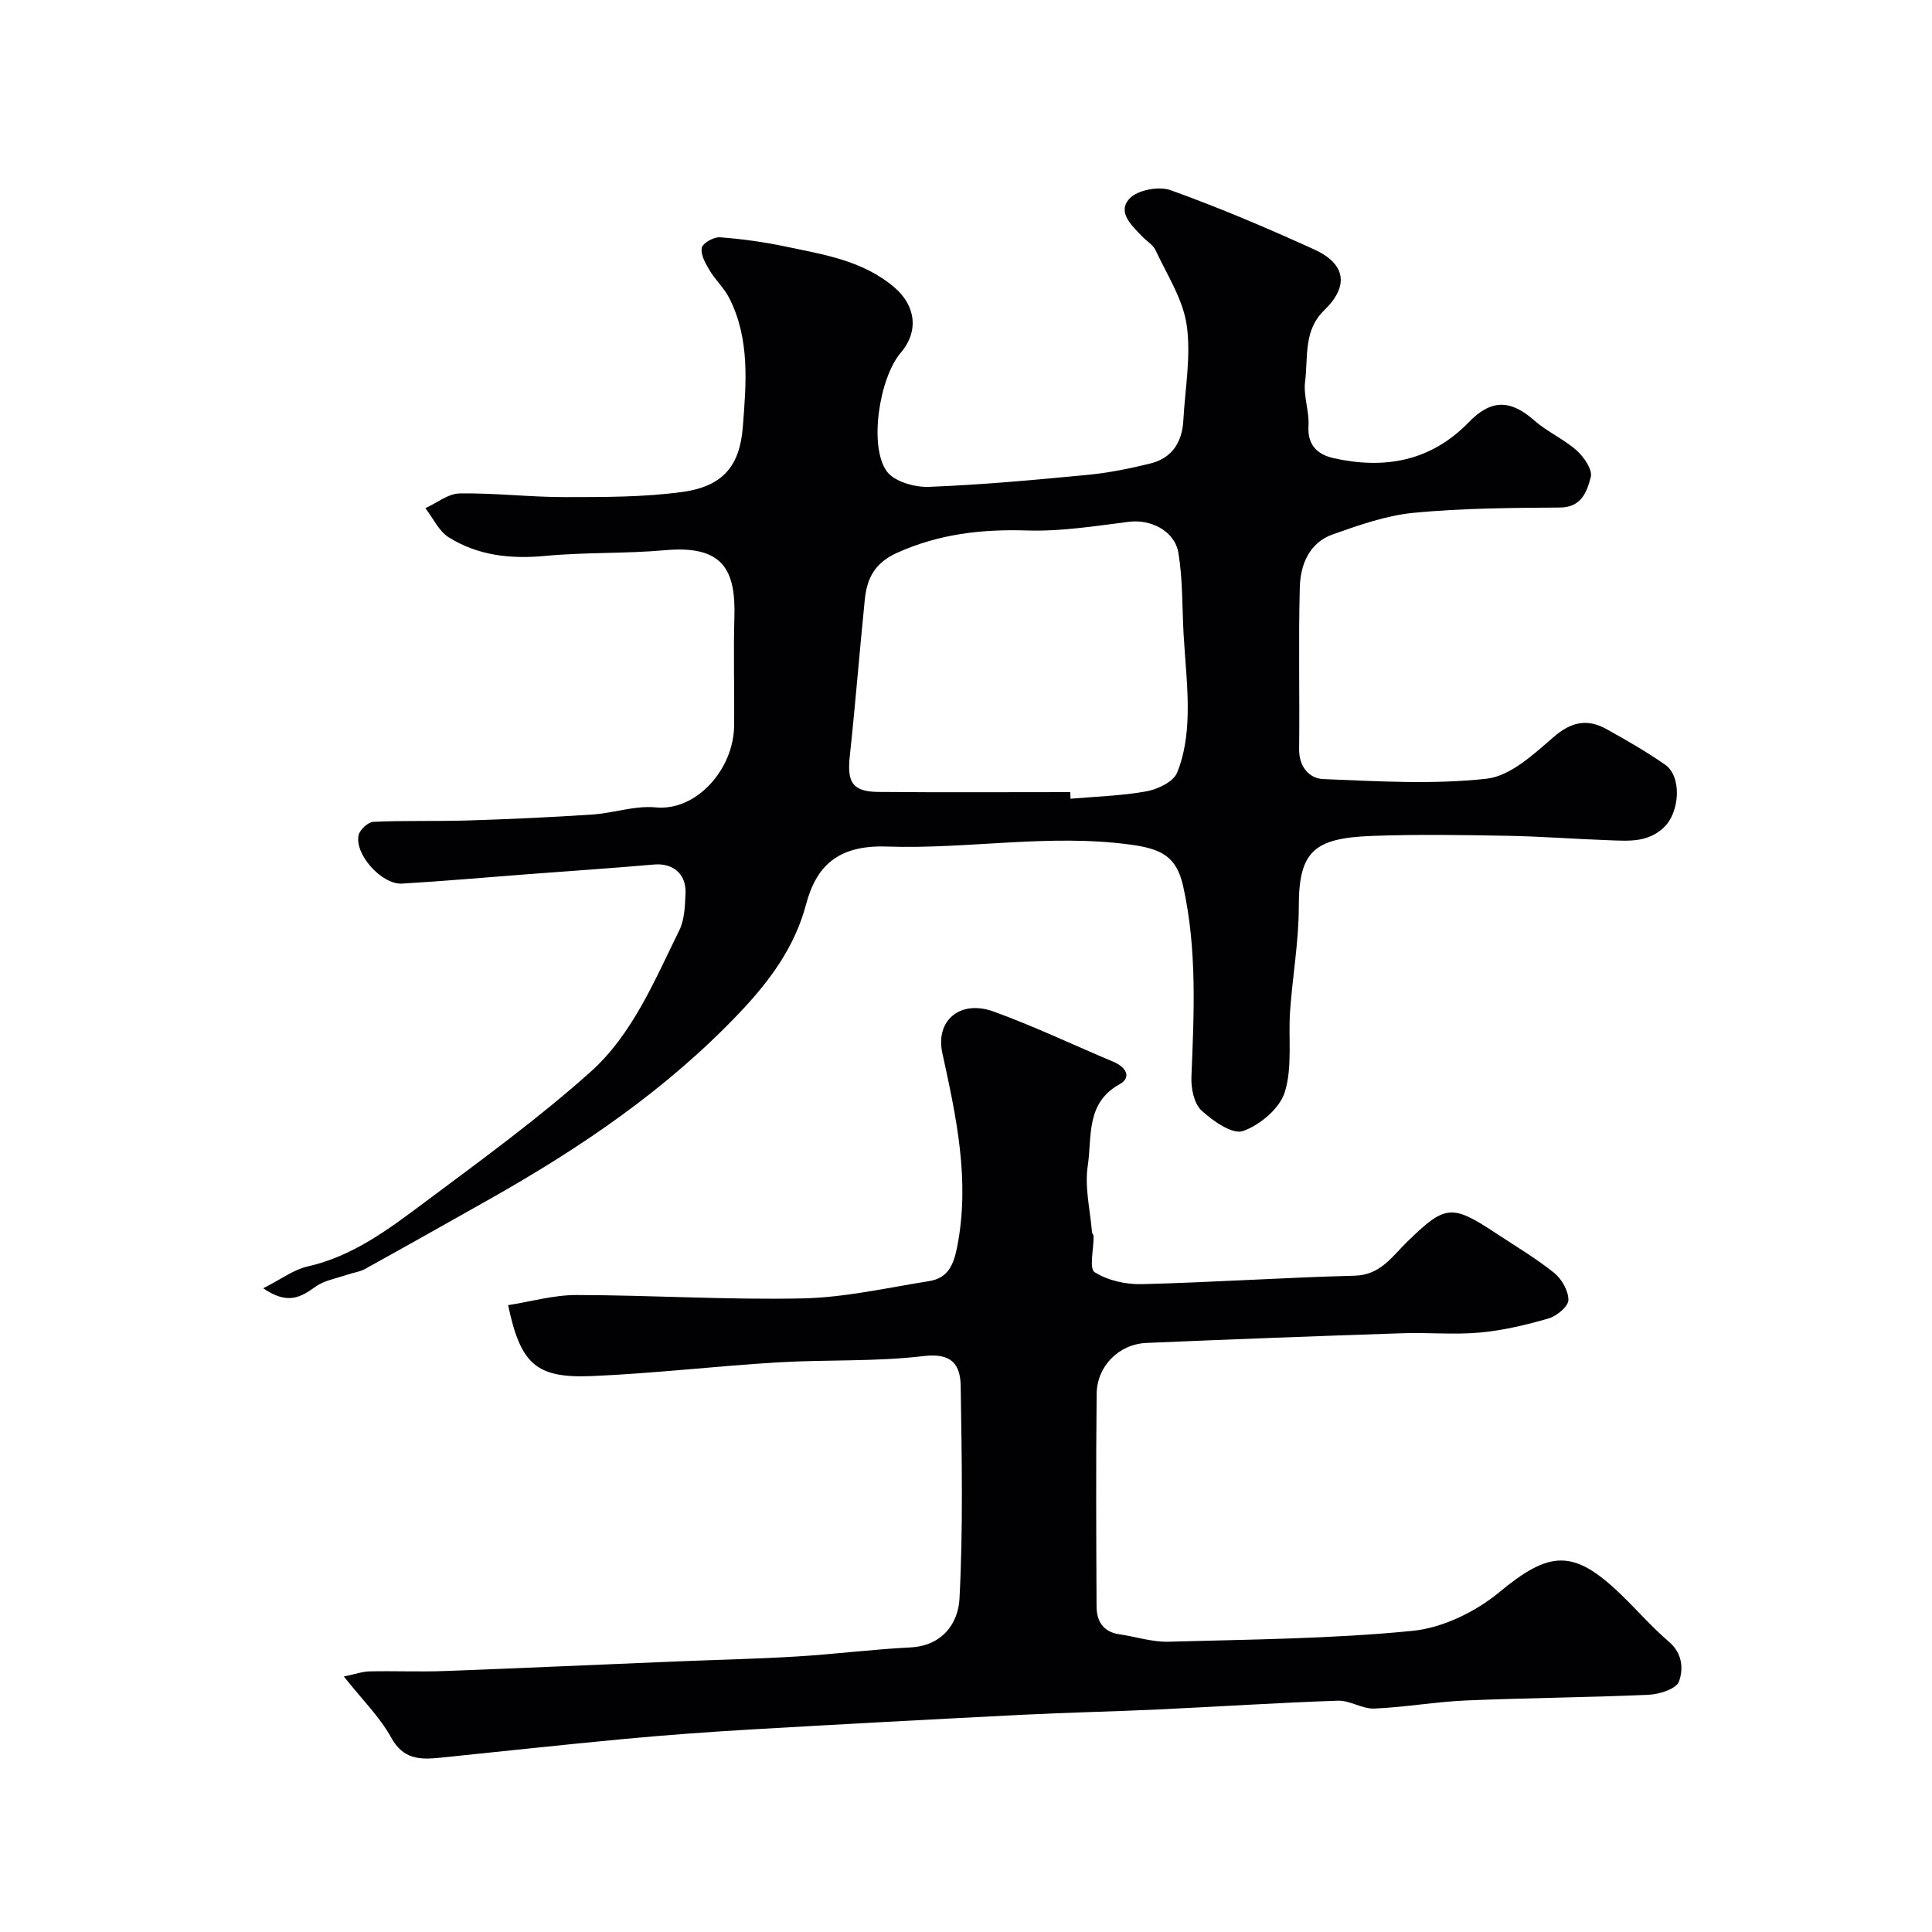
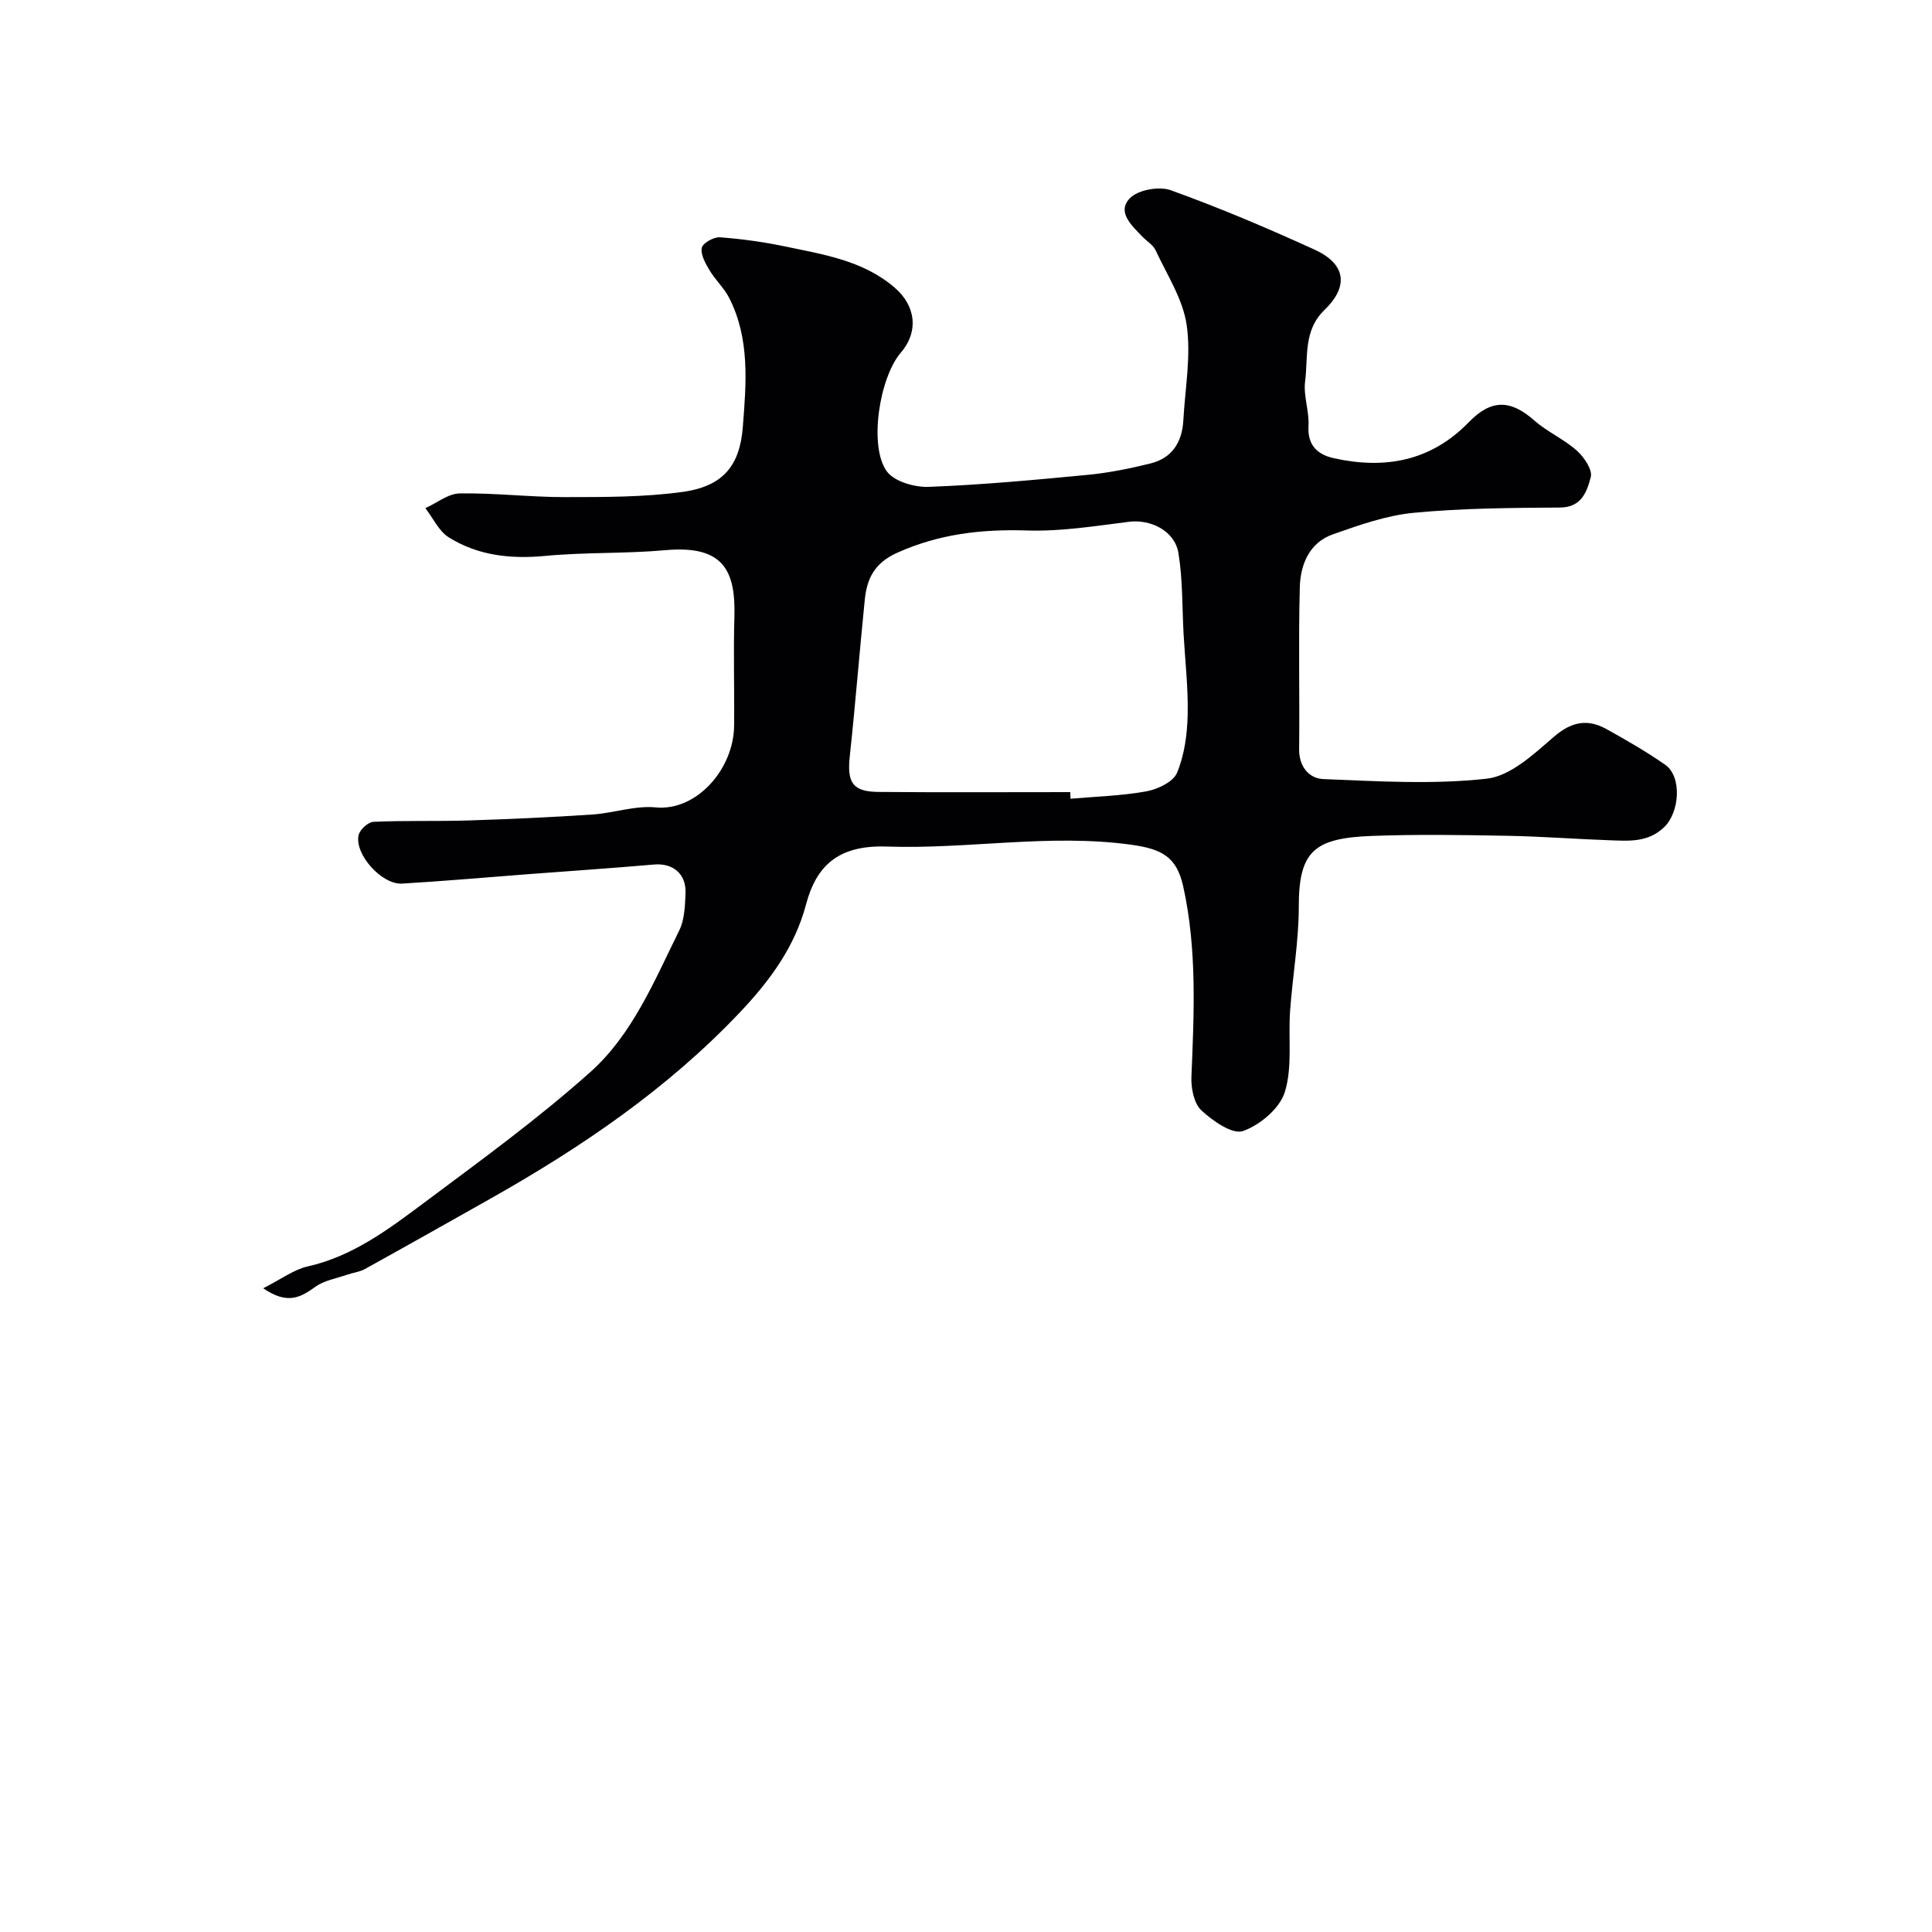
<svg xmlns="http://www.w3.org/2000/svg" enable-background="new 0 0 400 400" viewBox="0 0 400 400">
  <g fill="#010103">
    <path d="m54.49 266.72c3.84-1.94 6.36-3.88 9.18-4.51 9.4-2.11 16.82-7.74 24.22-13.26 11.66-8.71 23.5-17.31 34.33-26.99 8.74-7.8 13.27-18.92 18.41-29.32 1.11-2.24 1.19-5.1 1.3-7.69.17-4.06-2.64-6.3-6.53-5.96-8.68.76-17.38 1.34-26.07 2-8.7.66-17.39 1.44-26.09 1.95-4.22.25-9.9-6.12-8.99-10.05.26-1.13 1.96-2.69 3.06-2.74 6.51-.3 13.04-.08 19.56-.28 8.58-.27 17.17-.66 25.74-1.23 4.4-.29 8.85-1.89 13.13-1.48 8.47.82 16.15-7.9 16.25-16.88.08-7.5-.16-15 .06-22.49.28-9.68-2.26-14.96-14.31-13.88-8.23.74-16.56.4-24.78 1.18-7.18.68-13.96-.03-20.05-3.84-2.07-1.3-3.25-3.99-4.84-6.04 2.37-1.07 4.72-3.02 7.11-3.05 7.26-.12 14.53.77 21.79.76 8.12-.01 16.32.03 24.33-1.07 8.54-1.17 11.87-5.56 12.49-13.43.7-8.95 1.52-18.22-2.81-26.72-1.06-2.08-2.9-3.76-4.1-5.78-.84-1.41-1.86-3.23-1.58-4.62.2-.98 2.49-2.26 3.75-2.17 4.55.34 9.11.97 13.57 1.91 7.93 1.67 16.02 2.87 22.59 8.49 4.34 3.72 5.1 9.04 1.28 13.5-4.42 5.16-6.66 19.37-2.89 24.55 1.54 2.12 5.75 3.33 8.68 3.22 11-.42 21.99-1.44 32.95-2.49 4.35-.42 8.69-1.3 12.94-2.35 4.51-1.11 6.59-4.44 6.83-8.95.36-6.59 1.62-13.31.69-19.72-.78-5.36-4.07-10.39-6.44-15.48-.53-1.13-1.85-1.89-2.77-2.85-2.16-2.27-5.29-5.04-2.58-7.89 1.67-1.76 6.07-2.56 8.48-1.69 10.08 3.63 19.98 7.83 29.74 12.28 6.54 2.98 7.2 7.59 2.06 12.56-4.36 4.22-3.33 9.71-3.97 14.74-.39 3.01.89 6.2.7 9.27-.25 4.07 2.03 5.93 5.25 6.64 10.53 2.33 20.09.64 27.93-7.45 4.68-4.83 8.66-4.7 13.62-.33 2.67 2.35 6.1 3.83 8.75 6.2 1.5 1.34 3.29 3.98 2.89 5.49-.77 2.9-1.83 6.27-6.37 6.3-10.1.07-20.24.13-30.28 1.09-5.67.54-11.28 2.54-16.72 4.45-4.92 1.73-6.75 6.27-6.87 11-.3 11.16-.01 22.32-.14 33.49-.04 3.68 2.13 6.08 5.01 6.19 11.28.45 22.68 1.16 33.83-.08 4.91-.55 9.73-5.06 13.85-8.63 3.66-3.17 6.99-3.84 10.96-1.63 4.13 2.29 8.24 4.66 12.11 7.35 3.56 2.47 3.04 9.89-.23 12.99-3.33 3.15-7.25 2.81-11.18 2.67-7.1-.25-14.19-.8-21.3-.93-9.33-.17-18.67-.32-27.99.03-11.93.45-15.14 3.12-15.13 14.65 0 7.19-1.29 14.38-1.8 21.59-.4 5.62.52 11.57-1.09 16.78-1.04 3.39-5.16 6.85-8.66 8.08-2.18.76-6.26-2.09-8.61-4.27-1.54-1.44-2.17-4.59-2.07-6.93.54-13.21 1.19-26.41-1.7-39.45-1.36-6.14-4.42-7.75-10.78-8.63-16.9-2.33-33.69.96-50.58.38-10.15-.35-14.62 4.05-16.73 11.99-2.32 8.74-7.41 15.71-13.69 22.34-15.11 15.94-32.92 28.01-51.86 38.69-8.58 4.84-17.16 9.68-25.78 14.45-1.11.61-2.47.75-3.69 1.18-2.22.77-4.74 1.17-6.57 2.5-3.01 2.15-5.71 3.8-10.8.3zm167.1-102.72c.02.46.03.91.05 1.37 5.25-.46 10.55-.6 15.71-1.53 2.34-.43 5.56-1.96 6.34-3.84 1.53-3.65 2.1-7.9 2.2-11.91.14-5.58-.52-11.18-.84-16.78-.31-5.61-.16-11.3-1.07-16.81-.77-4.64-5.78-7.03-10.24-6.47-6.99.88-14.06 2.02-21.05 1.8-9.41-.3-18.24.7-26.95 4.62-4.71 2.12-6.26 5.36-6.7 9.75-1.09 10.78-1.94 21.58-3.1 32.35-.59 5.45.56 7.36 5.91 7.41 13.23.12 26.48.04 39.74.04z" />
-     <path d="m71.19 347.1c2.38-.49 3.86-1.03 5.35-1.06 5.16-.11 10.34.12 15.49-.07 15.87-.59 31.73-1.32 47.6-1.97 8.43-.35 16.87-.53 25.3-1.04 7.87-.47 15.7-1.49 23.57-1.88 6.63-.33 9.89-5.05 10.15-10.07.77-14.64.47-29.35.25-44.03-.07-4.48-1.85-6.92-7.68-6.22-9.99 1.2-20.18.7-30.27 1.31-12.82.77-25.59 2.29-38.41 2.83-11.54.49-14.75-2.44-17.34-14.68 4.74-.74 9.46-2.11 14.17-2.1 15.6.03 31.21 1.03 46.79.7 8.74-.19 17.45-2.18 26.15-3.57 3.9-.62 5.1-3.19 5.88-7.2 2.67-13.73-.21-26.83-3.09-40.03-1.47-6.73 3.67-11.12 10.65-8.58 8.4 3.05 16.5 6.92 24.75 10.38 2.57 1.08 3.92 3.2 1.28 4.67-7.07 3.92-5.66 10.95-6.57 16.87-.68 4.43.5 9.13.87 13.71.03.31.34.61.34.92.03 2.57-.96 6.66.21 7.4 2.72 1.72 6.47 2.56 9.77 2.48 14.7-.37 29.38-1.37 44.07-1.75 5.35-.14 7.75-3.98 10.85-7 7.86-7.66 9.2-7.88 18.31-1.85 4.08 2.7 8.32 5.2 12.12 8.25 1.58 1.26 2.99 3.74 2.97 5.64-.01 1.32-2.4 3.31-4.08 3.8-4.64 1.35-9.43 2.49-14.24 2.93-5.29.49-10.66-.04-15.99.14-17.69.59-35.38 1.25-53.06 2.01-5.7.25-10.24 4.8-10.3 10.54-.16 14.66-.09 29.33-.02 43.99.01 3.08 1.36 5.32 4.76 5.8 3.38.48 6.77 1.63 10.13 1.53 16.86-.47 33.77-.59 50.53-2.25 6.25-.62 13.05-3.94 17.96-8 10.37-8.57 15.3-9.08 25.17.45 3.36 3.24 6.43 6.79 9.97 9.82 2.82 2.41 2.99 5.67 2.06 8.23-.55 1.5-4.01 2.63-6.21 2.73-12.59.57-25.2.64-37.79 1.18-6.37.27-12.71 1.41-19.08 1.68-2.48.1-5.04-1.71-7.52-1.63-12.38.42-24.74 1.23-37.11 1.81-9.43.44-18.87.63-28.3 1.11-18.62.94-37.23 1.94-55.84 3.02-8.87.52-17.74 1.16-26.58 1.99-12.74 1.19-25.46 2.6-38.19 3.89-4.04.41-7.53.33-10-4.18-2.33-4.25-5.94-7.78-9.8-12.65z" />
  </g>
</svg>